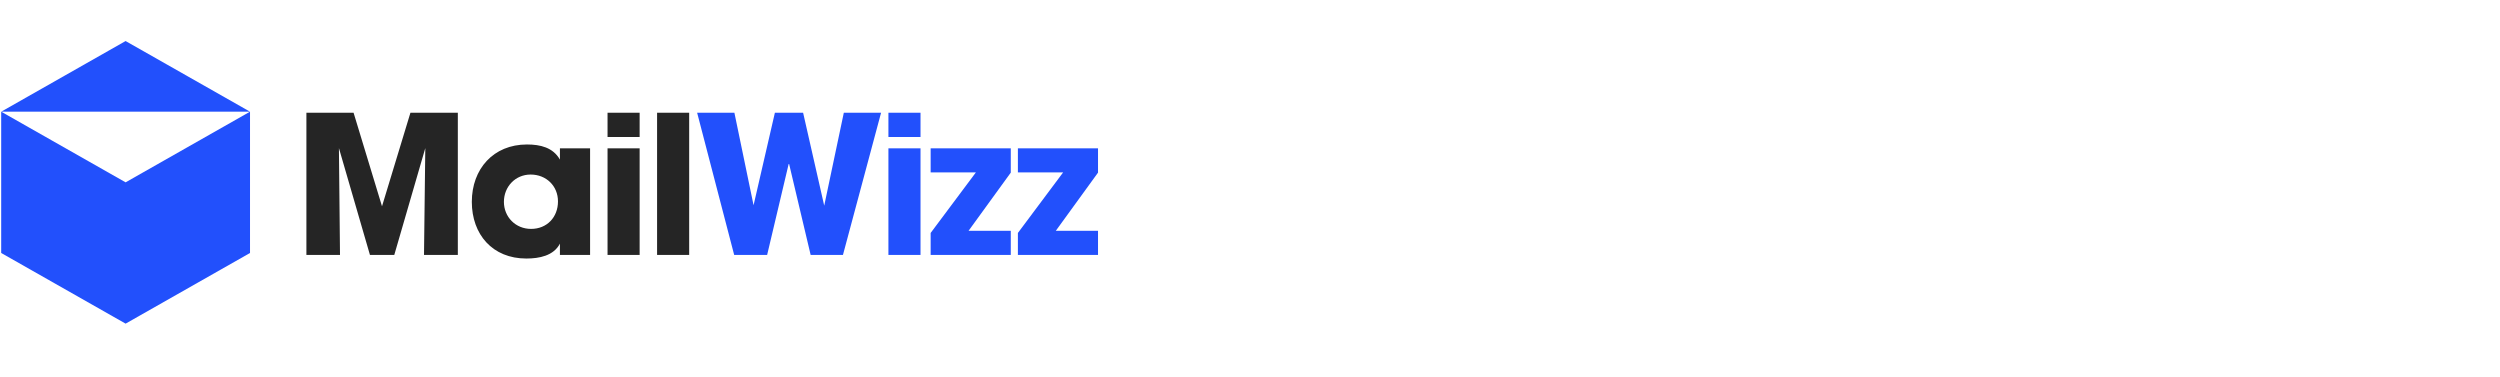
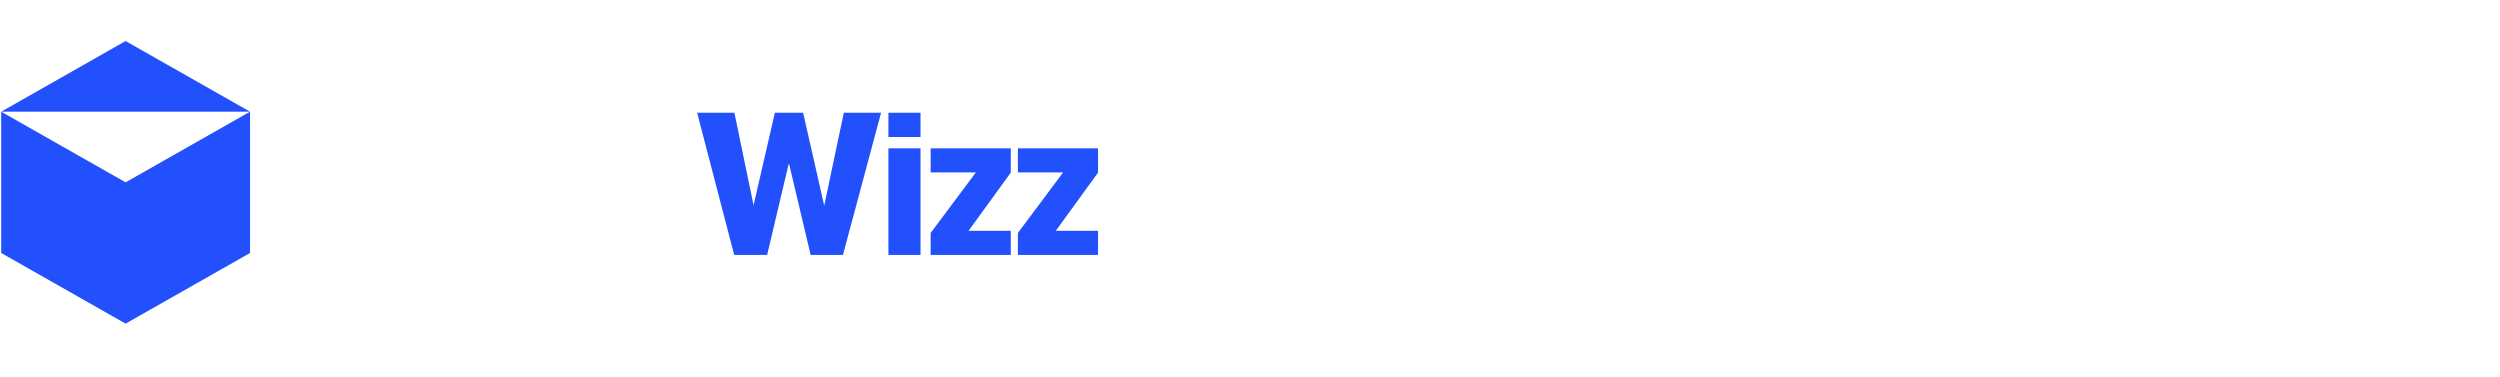
<svg xmlns="http://www.w3.org/2000/svg" width="332" height="50" fill="none">
  <g style="mix-blend-mode:multiply">
-     <path fill="#252525" d="M60.8 33.852V14.97h-6.294L50.73 27.397 46.954 14.97H40.69v18.883h4.462l-.143-14.184 4.12 14.184h3.232l4.119-14.184-.172 14.184H60.8Zm17.563 0V19.697h-4.005v1.5c-.915-1.614-2.603-2.01-4.377-2.01-4.462 0-7.323 3.256-7.323 7.616 0 4.331 2.746 7.53 7.237 7.53 1.717 0 3.633-.368 4.463-1.981v1.5h4.005ZM74.1 26.746c0 2.095-1.458 3.652-3.575 3.652-2.06 0-3.605-1.585-3.605-3.595 0-2.01 1.517-3.624 3.548-3.624 2.088 0 3.632 1.529 3.632 3.567Zm10.844-8.55V14.97h-4.262v3.227h4.262Zm0 15.656V19.697h-4.262v14.155h4.262Zm6.578-18.883H87.26v18.883h4.262V14.97Z" />
    <path fill="#2250FC" d="M117.007 14.969h-4.948l-2.603 12.343-2.804-12.343h-3.747l-2.832 12.287-2.546-12.287h-4.949l4.92 18.883h4.377l2.889-12.202 2.889 12.202h4.291l5.063-18.883Zm5.238 3.227V14.97h-4.263v3.227h4.263Zm0 15.656V19.697h-4.263v14.155h4.263Zm11.986 0v-3.2h-5.607l5.607-7.728v-3.227H123.59v3.199h6.007l-6.007 8.04v2.916h10.641Zm11.586 0v-3.2h-5.607l5.607-7.728v-3.227h-10.641v3.199h6.007l-6.007 8.04v2.916h10.641Z" />
    <path fill="#2250FC" fill-rule="evenodd" d="M33.202 14.83 16.68 24.214.158 14.831v18.765l16.522 9.383 16.522-9.383V14.831Z" clip-rule="evenodd" />
-     <path fill="#2250FC" fill-rule="evenodd" d="M.158 14.832 16.68 5.45l16.523 9.382H.158Z" clip-rule="evenodd" />
+     <path fill="#2250FC" fill-rule="evenodd" d="M.158 14.832 16.68 5.45l16.523 9.382H.158" clip-rule="evenodd" />
  </g>
</svg>